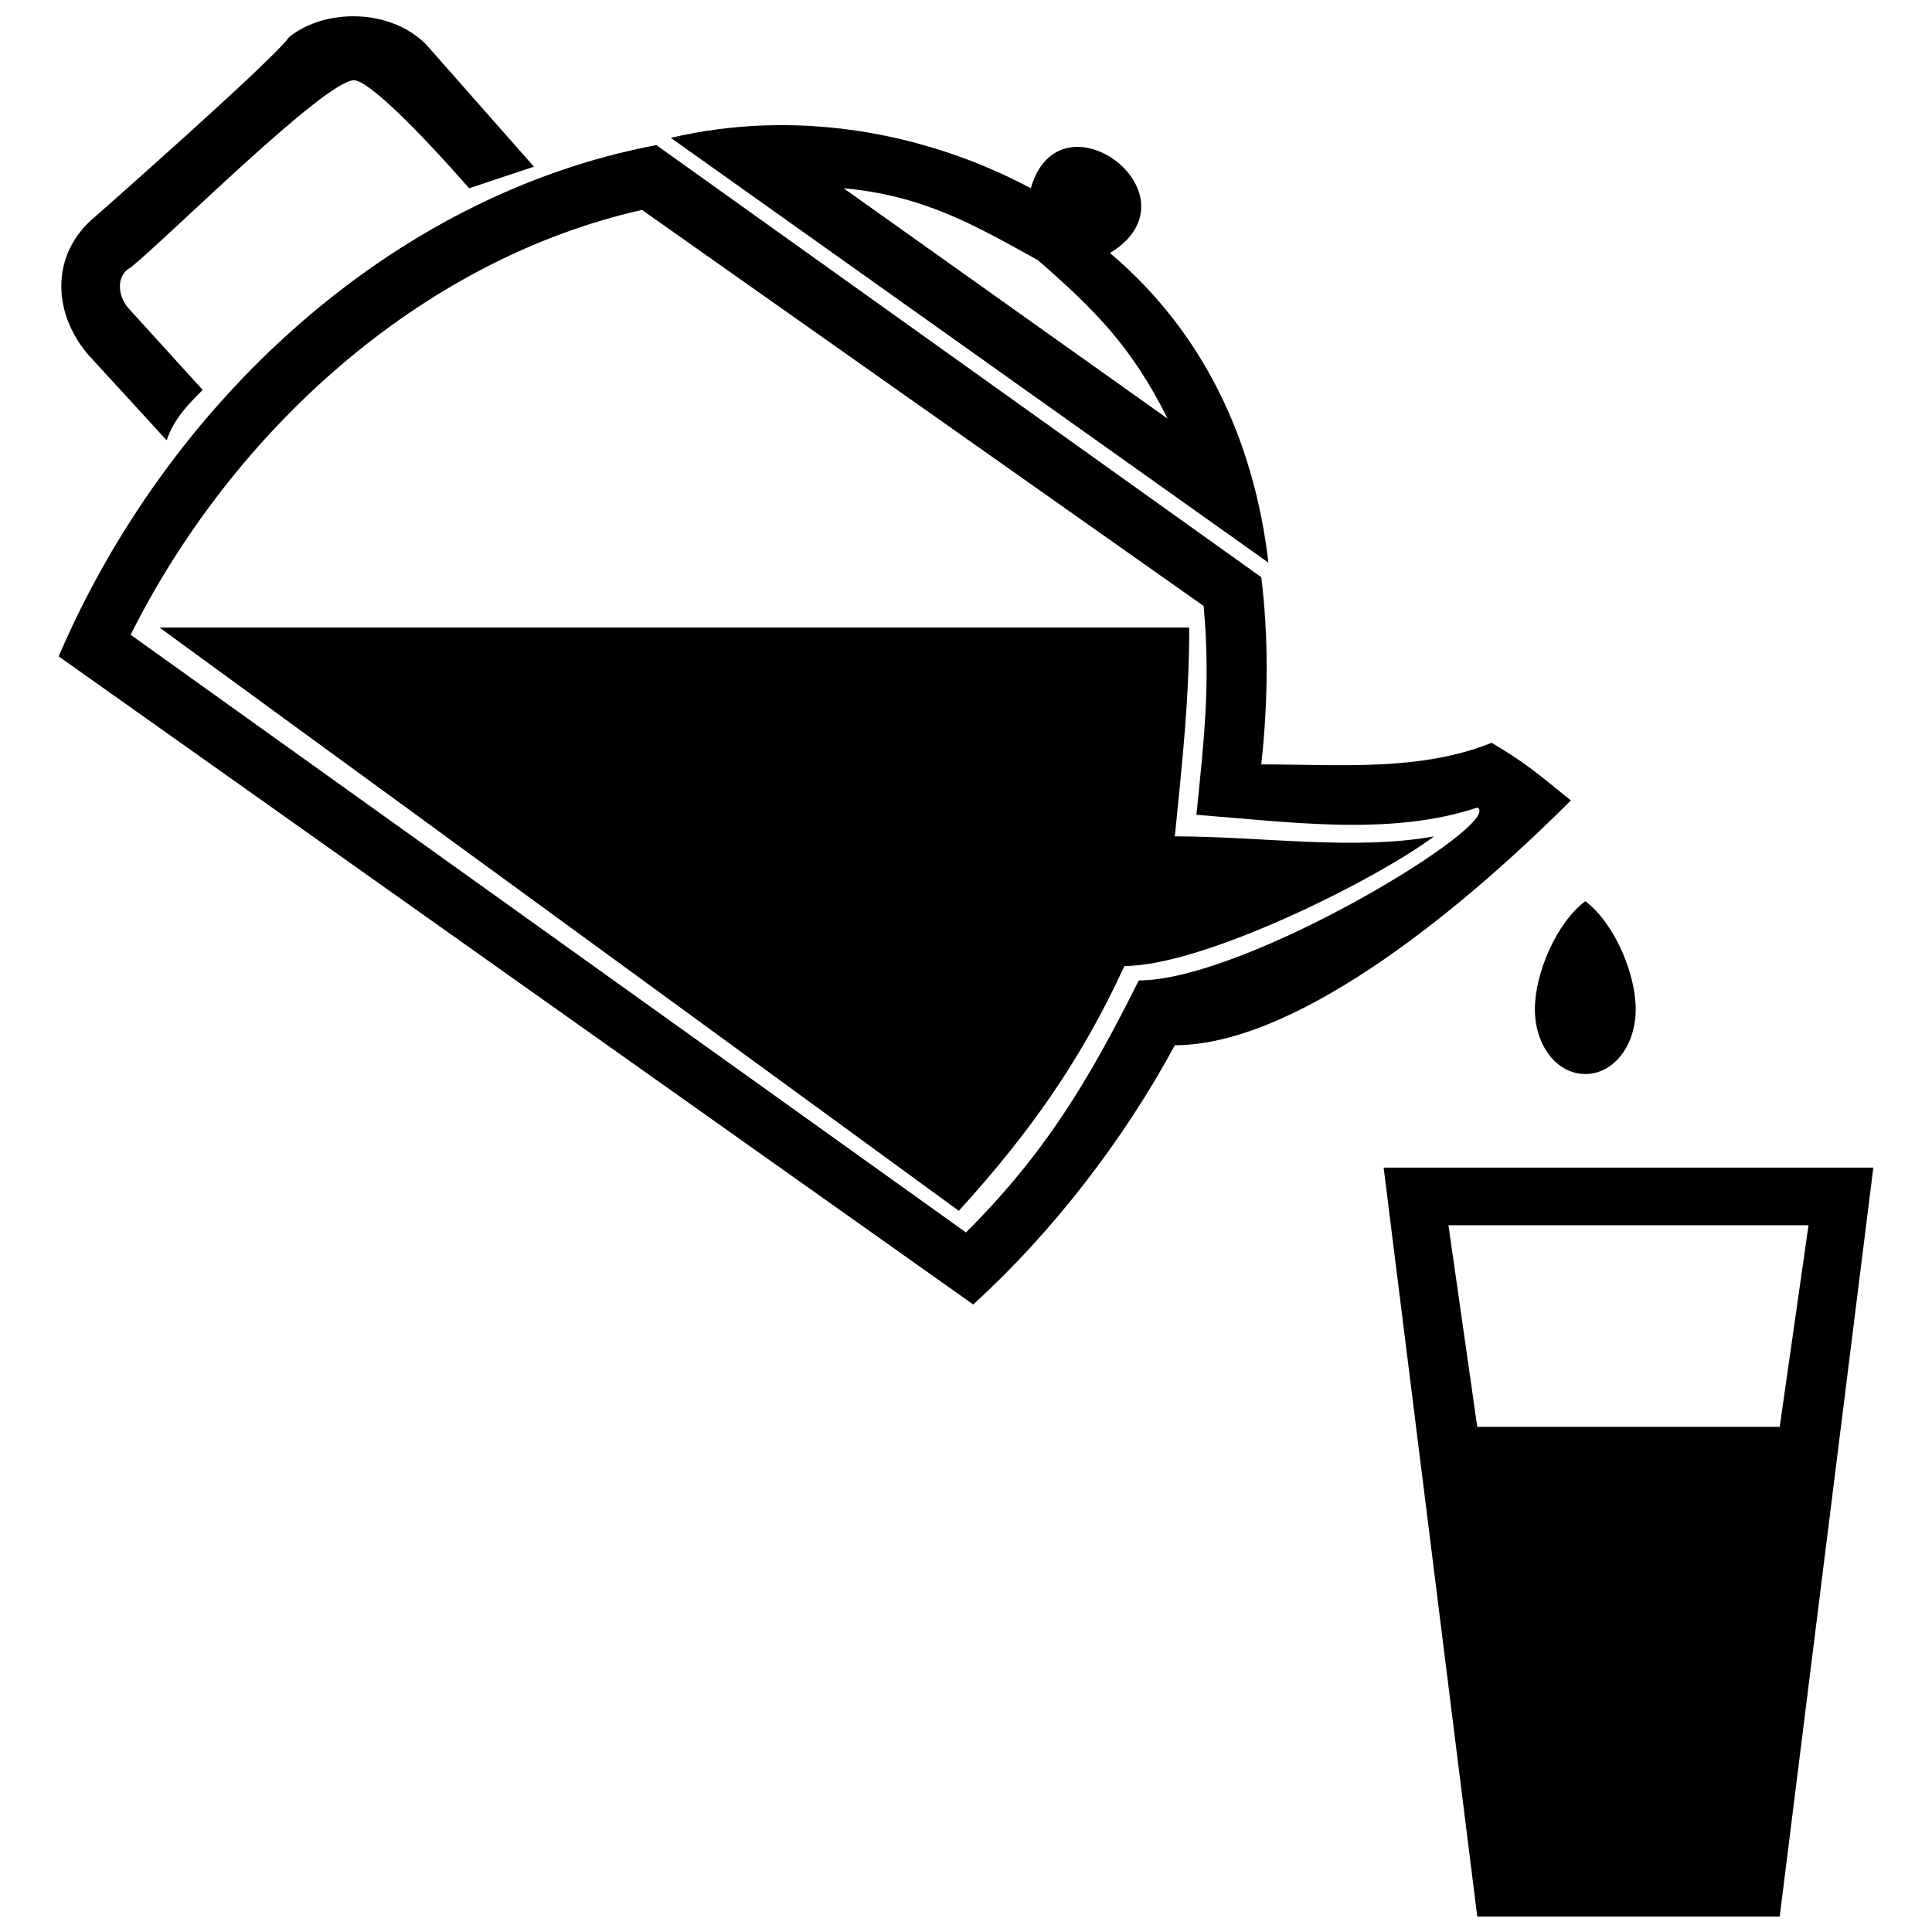
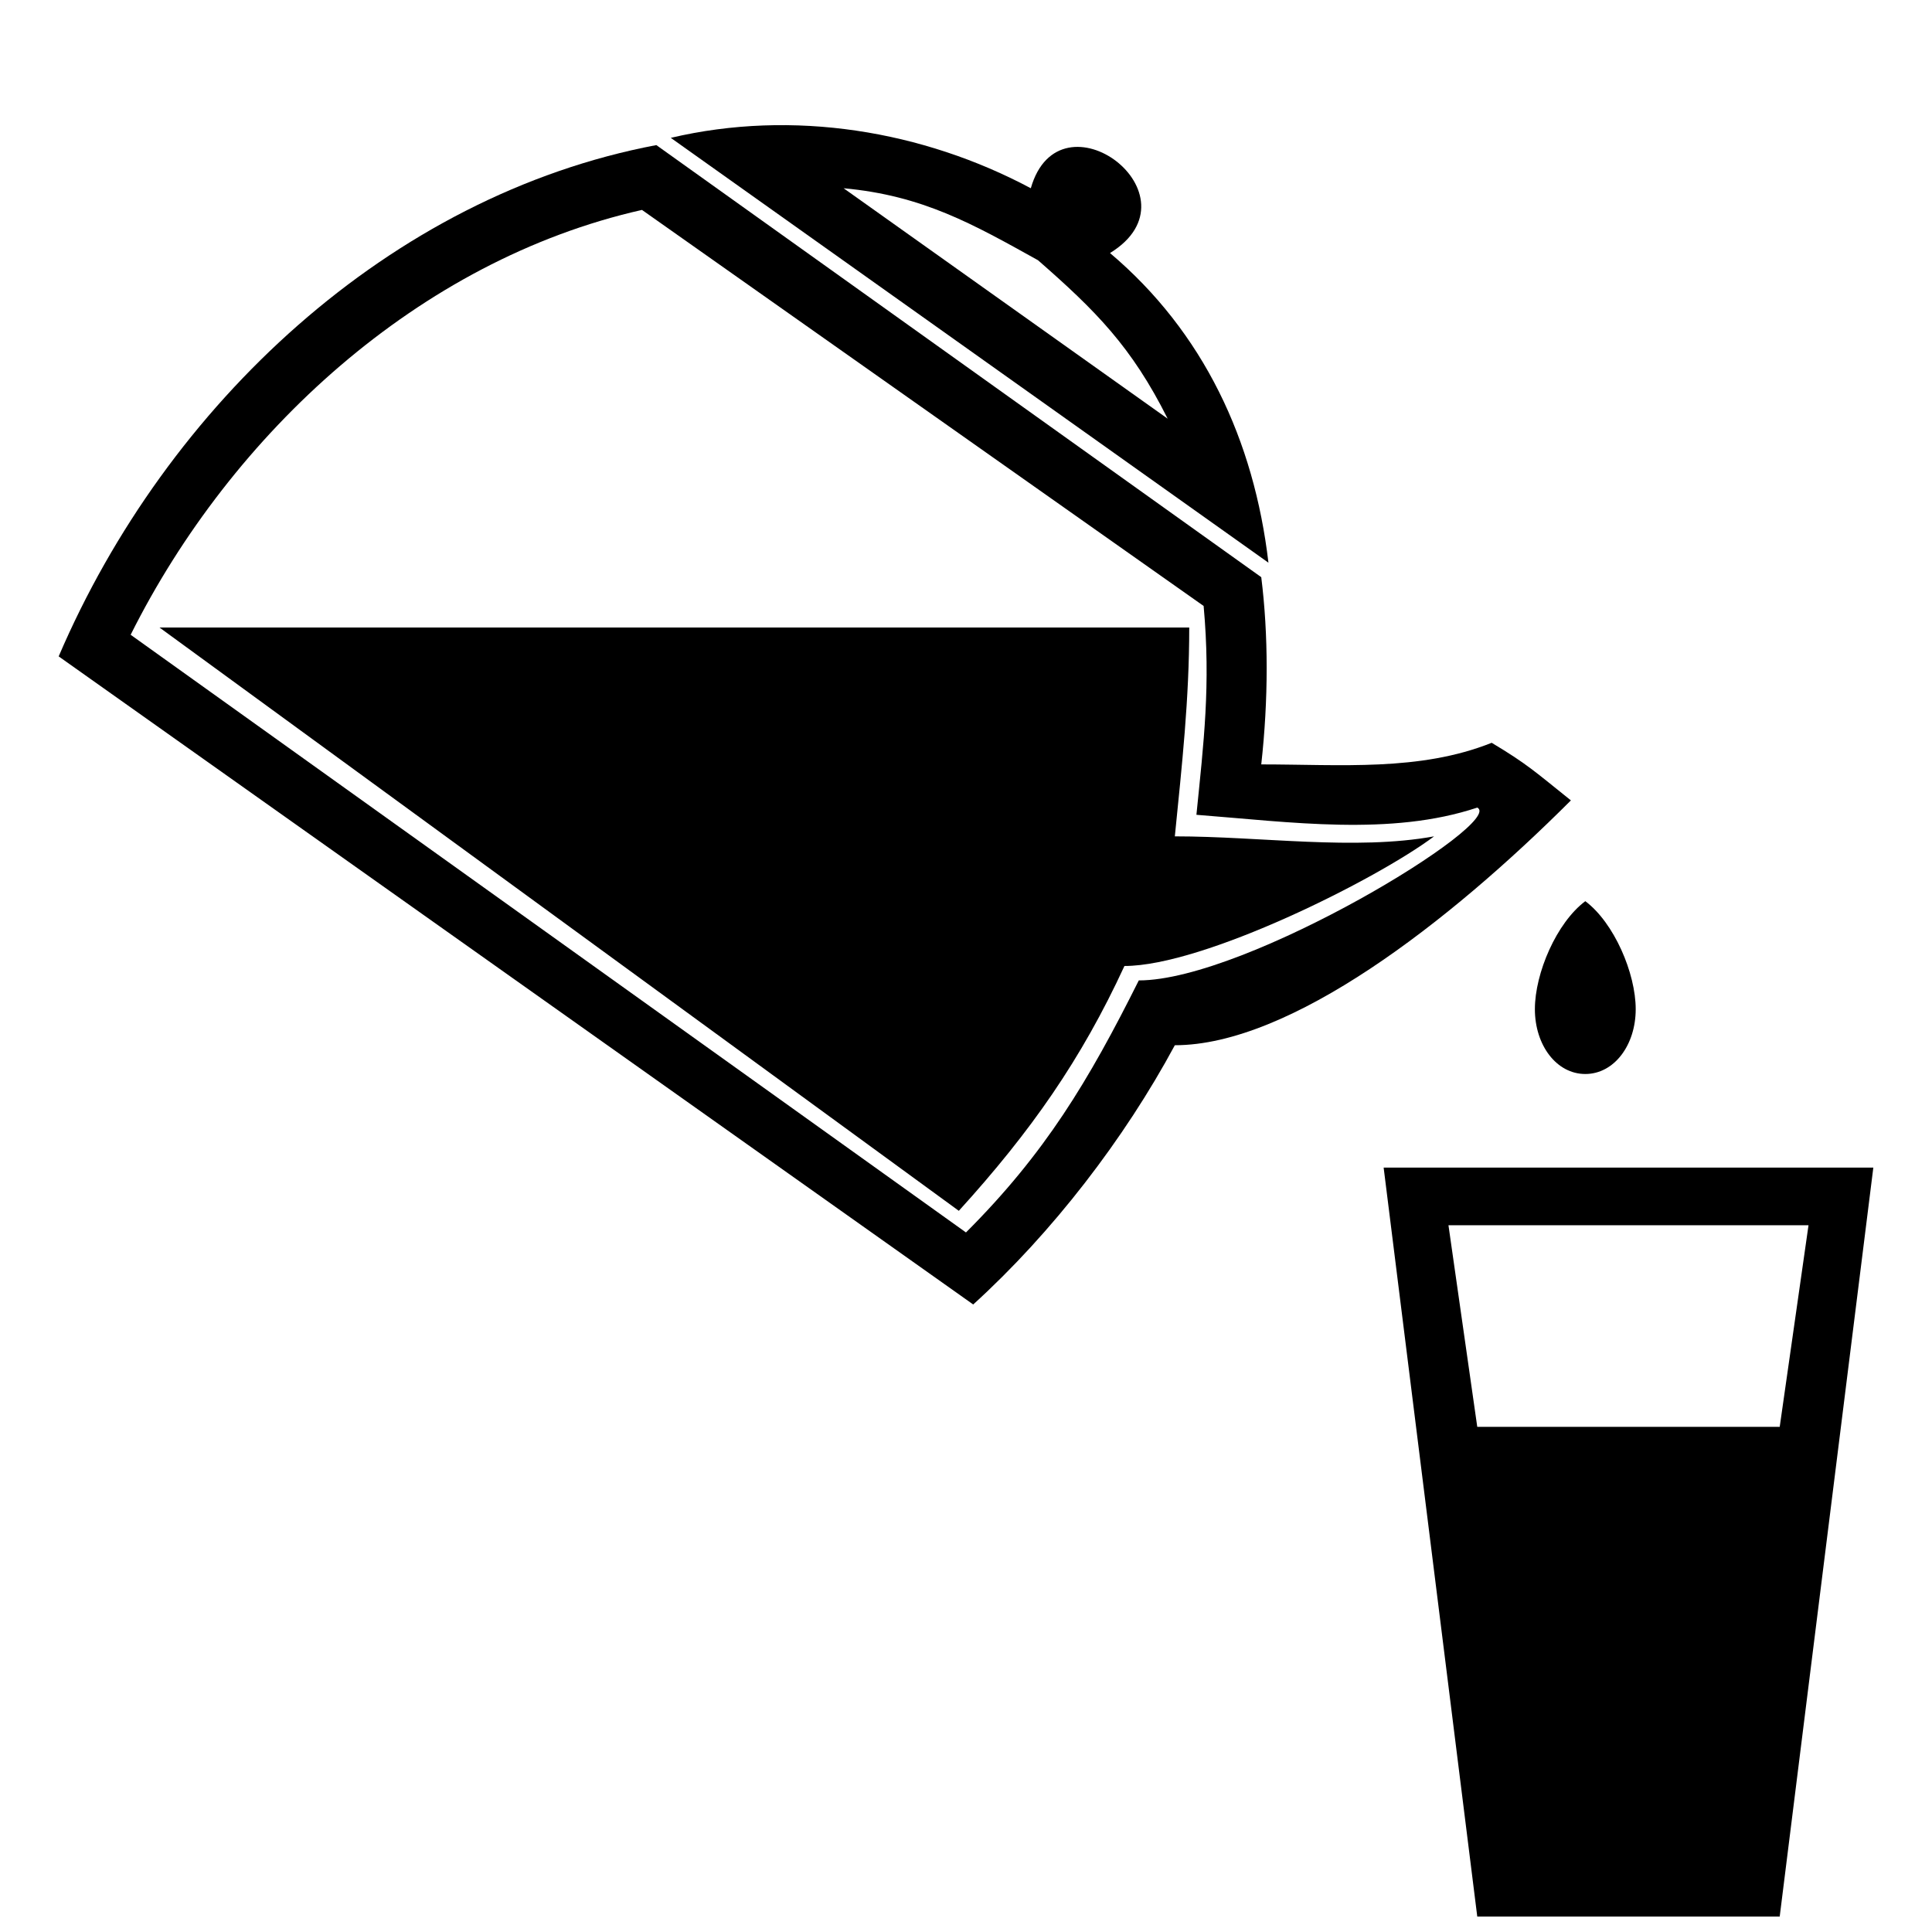
<svg xmlns="http://www.w3.org/2000/svg" width="800px" height="800px" version="1.1" viewBox="144 144 512 512">
  <defs>
    <clipPath id="b">
      <path d="m160 148.09h126v112.91h-126z" />
    </clipPath>
    <clipPath id="a">
      <path d="m510 453h131v198.9h-131z" />
    </clipPath>
  </defs>
  <path d="m317.94 182.45c-70.609 13.359-129.77 68.703-158.39 135.5l242.36 171.75c20.992-19.082 40.074-43.891 53.434-68.703 30.535 0 72.52-32.441 104.96-64.883-9.543-7.633-11.449-9.543-20.992-15.266-19.082 7.633-40.074 5.727-61.066 5.727 1.91-17.176 1.91-34.352 0-49.617l-160.3-114.5zm-3.816 17.176 148.85 104.96c1.91 20.992 0 36.258-1.91 55.344 24.809 1.91 51.527 5.727 74.426-1.91 7.633 3.816-61.066 45.801-89.695 45.801-13.359 26.719-24.809 45.801-45.801 66.793l-221.37-158.39c26.719-53.434 76.336-99.234 135.5-112.59z" fill-rule="evenodd" />
  <path d="m417.18 193.89c-28.625-15.266-62.977-20.992-95.418-13.359l158.39 112.59c-3.816-32.441-17.176-61.066-41.984-82.059 24.809-15.266-13.359-43.891-20.992-17.176zm1.91 19.082c15.266 13.359 24.809 22.902 34.352 41.984l-85.875-61.066c20.992 1.91 34.352 9.543 51.527 19.082z" fill-rule="evenodd" />
  <g clip-path="url(#b)">
-     <path d="m285.5 188.17-28.625-32.441c-9.543-9.543-26.719-9.543-36.258-1.91-3.816 5.727-51.527 47.711-51.527 47.711-11.449 9.543-11.449 24.809-1.91 36.258l20.992 22.902c1.91-5.727 5.727-9.543 9.543-13.359l-19.082-20.992c-3.816-3.816-3.816-9.543 0-11.449 9.543-7.633 51.527-49.617 59.16-49.617 3.816 0 17.176 13.359 30.535 28.625 5.727-1.91 11.449-3.816 17.176-5.727z" />
-   </g>
+     </g>
  <path d="m564.12 382.82c-7.633 5.727-13.359 19.082-13.359 28.625s5.727 17.176 13.359 17.176c7.633 0 13.359-7.633 13.359-17.176s-5.727-22.902-13.359-28.625z" fill-rule="evenodd" />
  <path d="m459.16 310.3c0 19.082-1.91 36.258-3.816 55.344 22.902 0 47.711 3.816 68.703 0-15.266 11.449-61.066 34.352-82.059 34.352-11.449 24.809-24.809 43.891-43.891 64.883l-211.83-154.58h272.9z" fill-rule="evenodd" />
  <g clip-path="url(#a)">
    <path d="m535.49 651.9-24.809-198.47h129.77l-24.809 198.47zm0-129.77-7.633-53.434h95.418l-7.633 53.434h-80.152z" fill-rule="evenodd" />
  </g>
</svg>